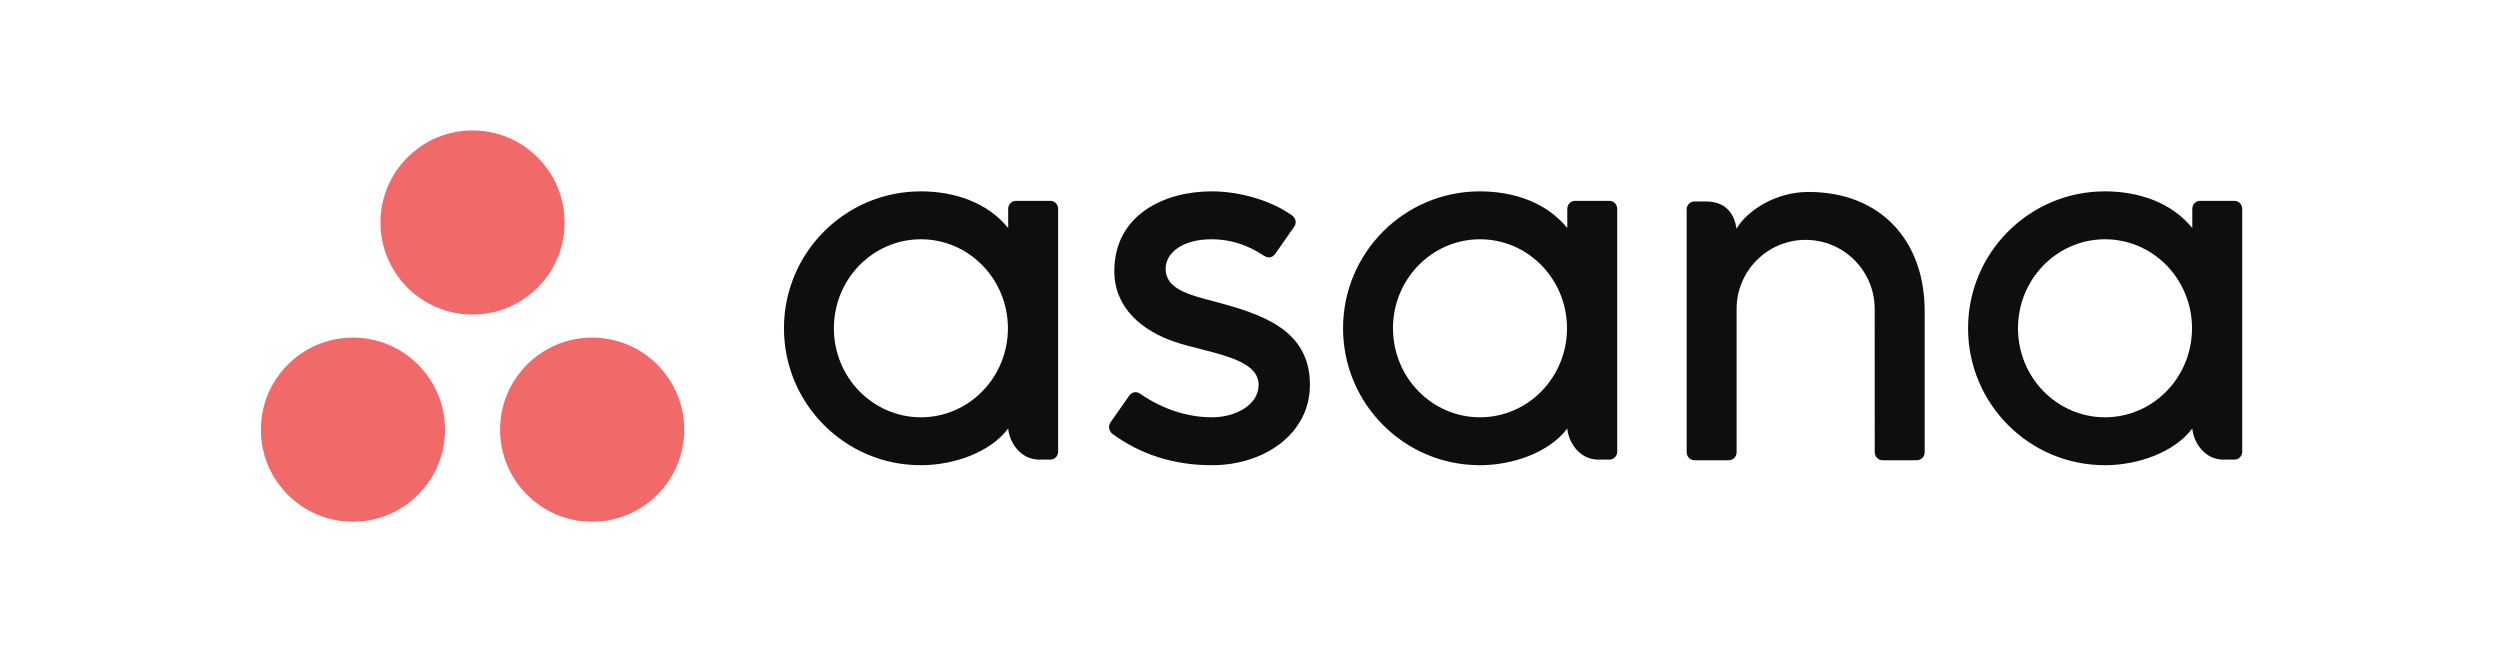
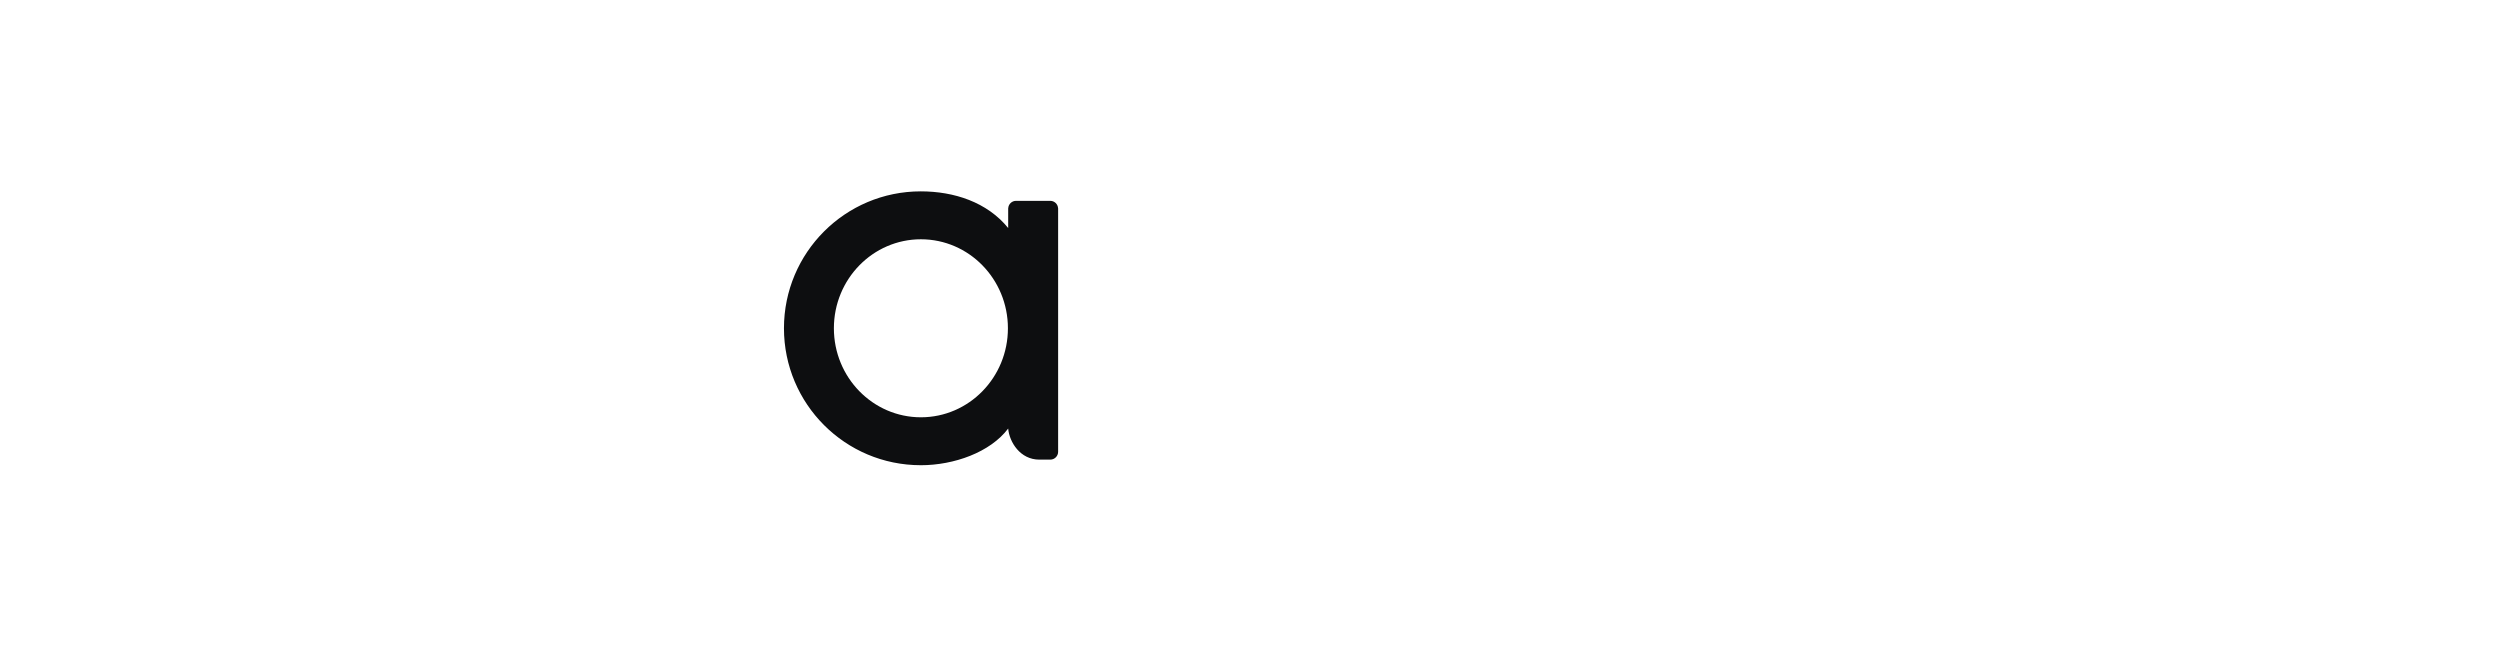
<svg xmlns="http://www.w3.org/2000/svg" width="460" height="120" viewBox="0 0 460 120" fill="none">
-   <path fill-rule="evenodd" clip-rule="evenodd" d="M403.381 78.858C403.601 81.371 405.612 84.57 409.094 84.57H411.132C411.922 84.57 412.57 83.922 412.57 83.132V38.316H412.561C412.52 37.561 411.896 36.956 411.132 36.956H404.818C404.055 36.956 403.431 37.561 403.389 38.316H403.381V41.958C399.512 37.189 393.413 35.21 387.296 35.21C373.393 35.21 362.123 46.489 362.123 60.403C362.123 74.319 373.393 85.598 387.296 85.598V85.6C393.413 85.6 400.078 83.225 403.38 78.852L403.381 78.858ZM387.321 76.781C378.479 76.781 371.31 69.449 371.31 60.403C371.31 51.359 378.479 44.027 387.321 44.027C396.163 44.027 403.331 51.359 403.331 60.403C403.331 69.449 396.163 76.781 387.321 76.781Z" fill="#0D0E10" />
-   <path fill-rule="evenodd" clip-rule="evenodd" d="M354.14 80.399L354.137 57.209H354.138C354.138 44.137 345.897 35.318 332.756 35.318C326.484 35.318 321.341 38.948 319.525 42.066C319.133 39.628 317.839 37.065 313.828 37.065H311.783C310.993 37.065 310.347 37.713 310.347 38.504V78.97C310.347 78.971 310.347 78.975 310.347 78.977V83.323H310.355C310.396 84.077 311.021 84.683 311.784 84.683H318.099C318.195 84.683 318.29 84.671 318.381 84.653C318.423 84.645 318.462 84.629 318.503 84.617C318.55 84.603 318.599 84.592 318.643 84.573C318.7 84.55 318.75 84.519 318.803 84.49C318.828 84.474 318.855 84.463 318.88 84.446C318.943 84.406 319.001 84.357 319.057 84.307C319.066 84.297 319.077 84.292 319.086 84.283C319.148 84.222 319.206 84.155 319.257 84.086C319.257 84.085 319.257 84.085 319.257 84.085C319.415 83.867 319.511 83.606 319.527 83.323H319.535V56.85C319.535 49.829 325.223 44.137 332.239 44.137C339.254 44.137 344.942 49.829 344.942 56.85L344.948 78.978L344.949 78.97C344.949 78.99 344.952 79.01 344.952 79.031V83.323H344.961C345.002 84.077 345.626 84.683 346.39 84.683H352.704C352.801 84.683 352.896 84.671 352.987 84.653C353.024 84.646 353.059 84.631 353.095 84.621C353.147 84.606 353.2 84.593 353.25 84.573C353.301 84.552 353.348 84.522 353.397 84.495C353.427 84.478 353.459 84.465 353.487 84.446C353.545 84.408 353.599 84.362 353.651 84.316C353.665 84.304 353.679 84.294 353.692 84.282C353.752 84.224 353.805 84.162 353.854 84.097C353.857 84.091 353.861 84.087 353.865 84.083C354.021 83.867 354.116 83.608 354.132 83.327C354.132 83.325 354.133 83.323 354.133 83.323H354.141V80.4L354.14 80.399Z" fill="#0D0E10" />
-   <path fill-rule="evenodd" clip-rule="evenodd" d="M288.38 78.858C288.6 81.371 290.611 84.57 294.093 84.57H296.131C296.921 84.57 297.567 83.922 297.567 83.132V38.316H297.559C297.518 37.561 296.894 36.956 296.131 36.956H289.817C289.053 36.956 288.429 37.561 288.387 38.316H288.38V41.958C284.51 37.189 278.411 35.21 272.294 35.21C258.391 35.21 247.121 46.489 247.121 60.403C247.121 74.319 258.391 85.598 272.294 85.598V85.6C278.411 85.6 285.077 83.225 288.379 78.852L288.38 78.858ZM272.319 76.781C263.477 76.781 256.309 69.449 256.309 60.403C256.309 51.359 263.477 44.027 272.319 44.027C281.161 44.027 288.328 51.359 288.328 60.403C288.328 69.449 281.161 76.781 272.319 76.781Z" fill="#0D0E10" />
-   <path fill-rule="evenodd" clip-rule="evenodd" d="M209.78 72.439C213.995 75.362 218.596 76.781 223.018 76.781C227.23 76.781 231.585 74.596 231.585 70.792C231.585 65.713 222.096 64.924 216.134 62.895C210.171 60.868 205.035 56.676 205.035 49.887C205.035 39.499 214.284 35.209 222.916 35.209C228.385 35.209 234.028 37.014 237.686 39.6C238.946 40.555 238.179 41.652 238.179 41.652L234.687 46.644C234.294 47.206 233.608 47.692 232.623 47.083C231.637 46.475 228.182 44.027 222.916 44.027C217.649 44.027 214.476 46.461 214.476 49.478C214.476 53.096 218.6 54.234 223.429 55.467C231.845 57.737 241.026 60.466 241.026 70.792C241.026 79.945 232.472 85.6 223.018 85.6C215.853 85.6 209.754 83.556 204.638 79.799C203.572 78.732 204.317 77.741 204.317 77.741L207.792 72.775C208.499 71.846 209.39 72.17 209.78 72.439Z" fill="#0D0E10" />
  <path fill-rule="evenodd" clip-rule="evenodd" d="M185.506 78.858C185.727 81.371 187.737 84.57 191.22 84.57H193.258C194.047 84.57 194.695 83.922 194.695 83.132V38.316H194.686C194.645 37.561 194.021 36.956 193.258 36.956H186.943C186.18 36.956 185.556 37.561 185.514 38.316H185.506V41.958C181.637 37.189 175.538 35.21 169.421 35.21C155.519 35.21 144.248 46.489 144.248 60.403C144.248 74.319 155.519 85.598 169.421 85.598V85.6C175.538 85.6 182.204 83.225 185.505 78.852L185.506 78.858ZM169.446 76.781C160.604 76.781 153.435 69.449 153.435 60.403C153.435 51.359 160.604 44.027 169.446 44.027C178.288 44.027 185.456 51.359 185.456 60.403C185.456 69.449 178.288 76.781 169.446 76.781Z" fill="#0D0E10" />
-   <path fill-rule="evenodd" clip-rule="evenodd" d="M108.955 62.117C99.599 62.117 92.014 69.702 92.014 79.059C92.014 88.415 99.599 96 108.955 96C118.311 96 125.896 88.415 125.896 79.059C125.896 69.702 118.311 62.117 108.955 62.117ZM64.941 62.119C55.585 62.119 48 69.702 48 79.059C48 88.415 55.585 96 64.941 96C74.297 96 81.883 88.415 81.883 79.059C81.883 69.702 74.297 62.119 64.941 62.119ZM103.889 40.941C103.889 50.297 96.304 57.883 86.948 57.883C77.591 57.883 70.007 50.297 70.007 40.941C70.007 31.585 77.591 24 86.948 24C96.304 24 103.889 31.585 103.889 40.941Z" fill="#F06A6A" />
</svg>